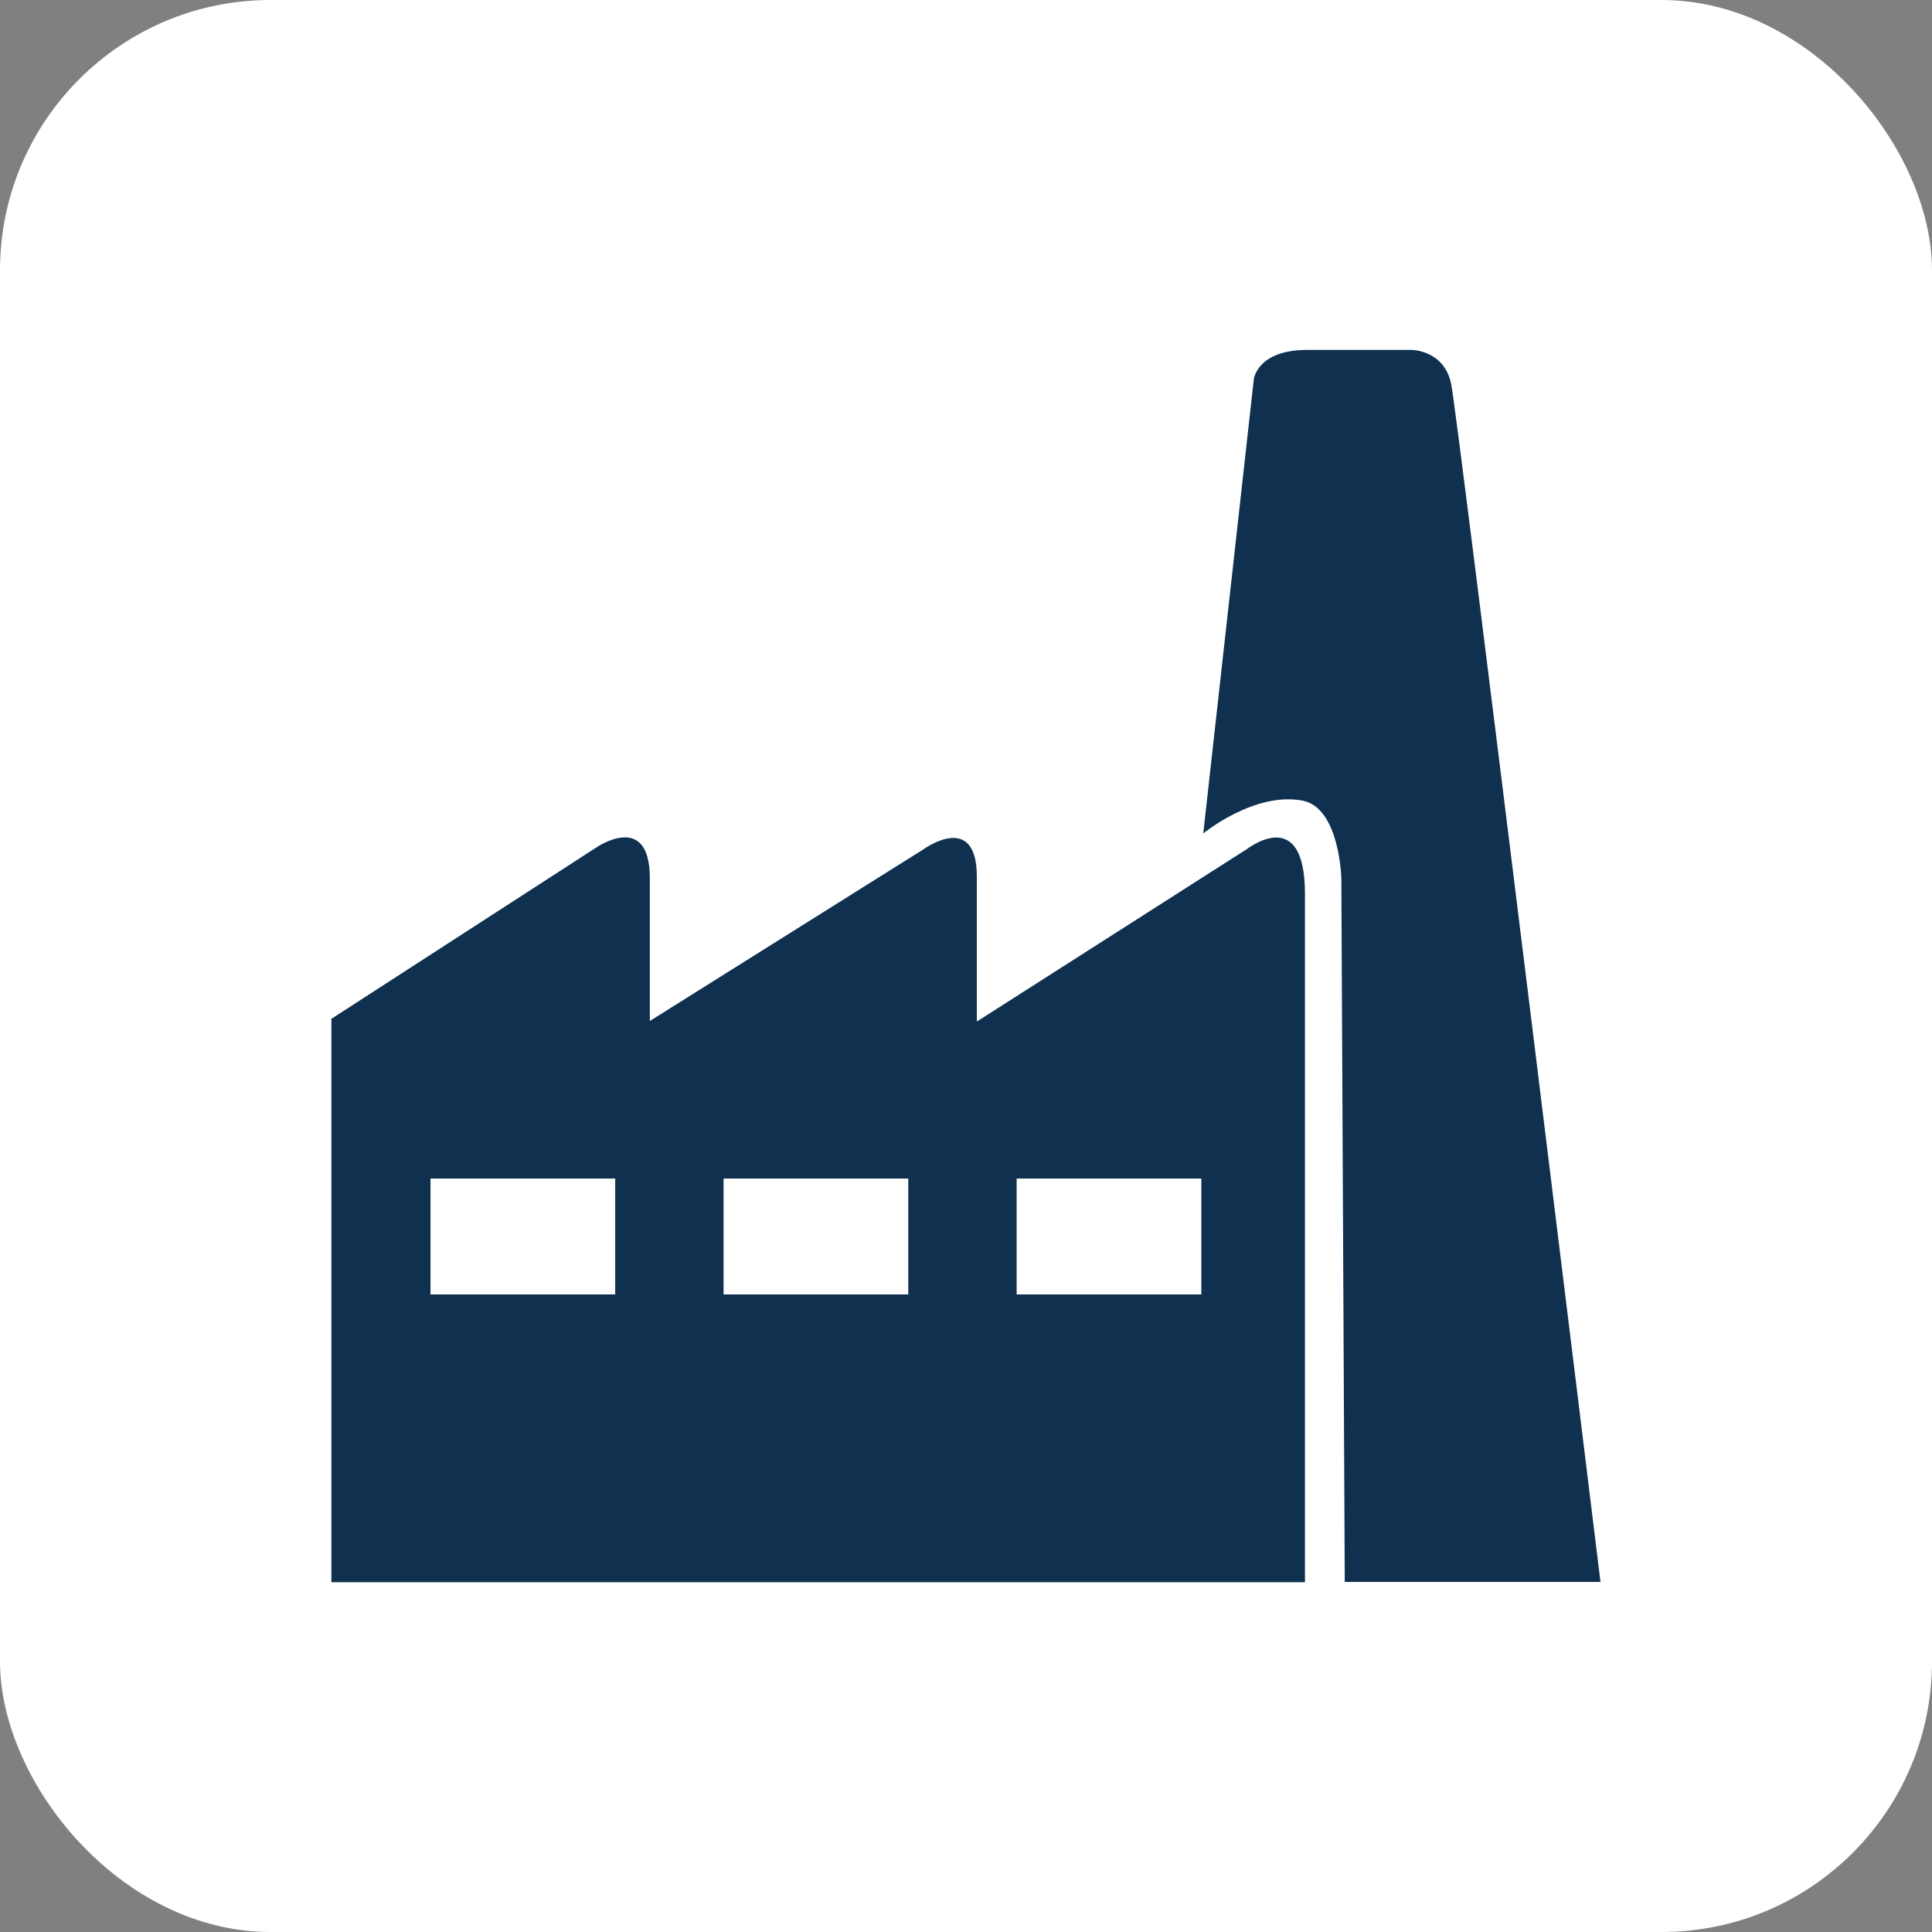
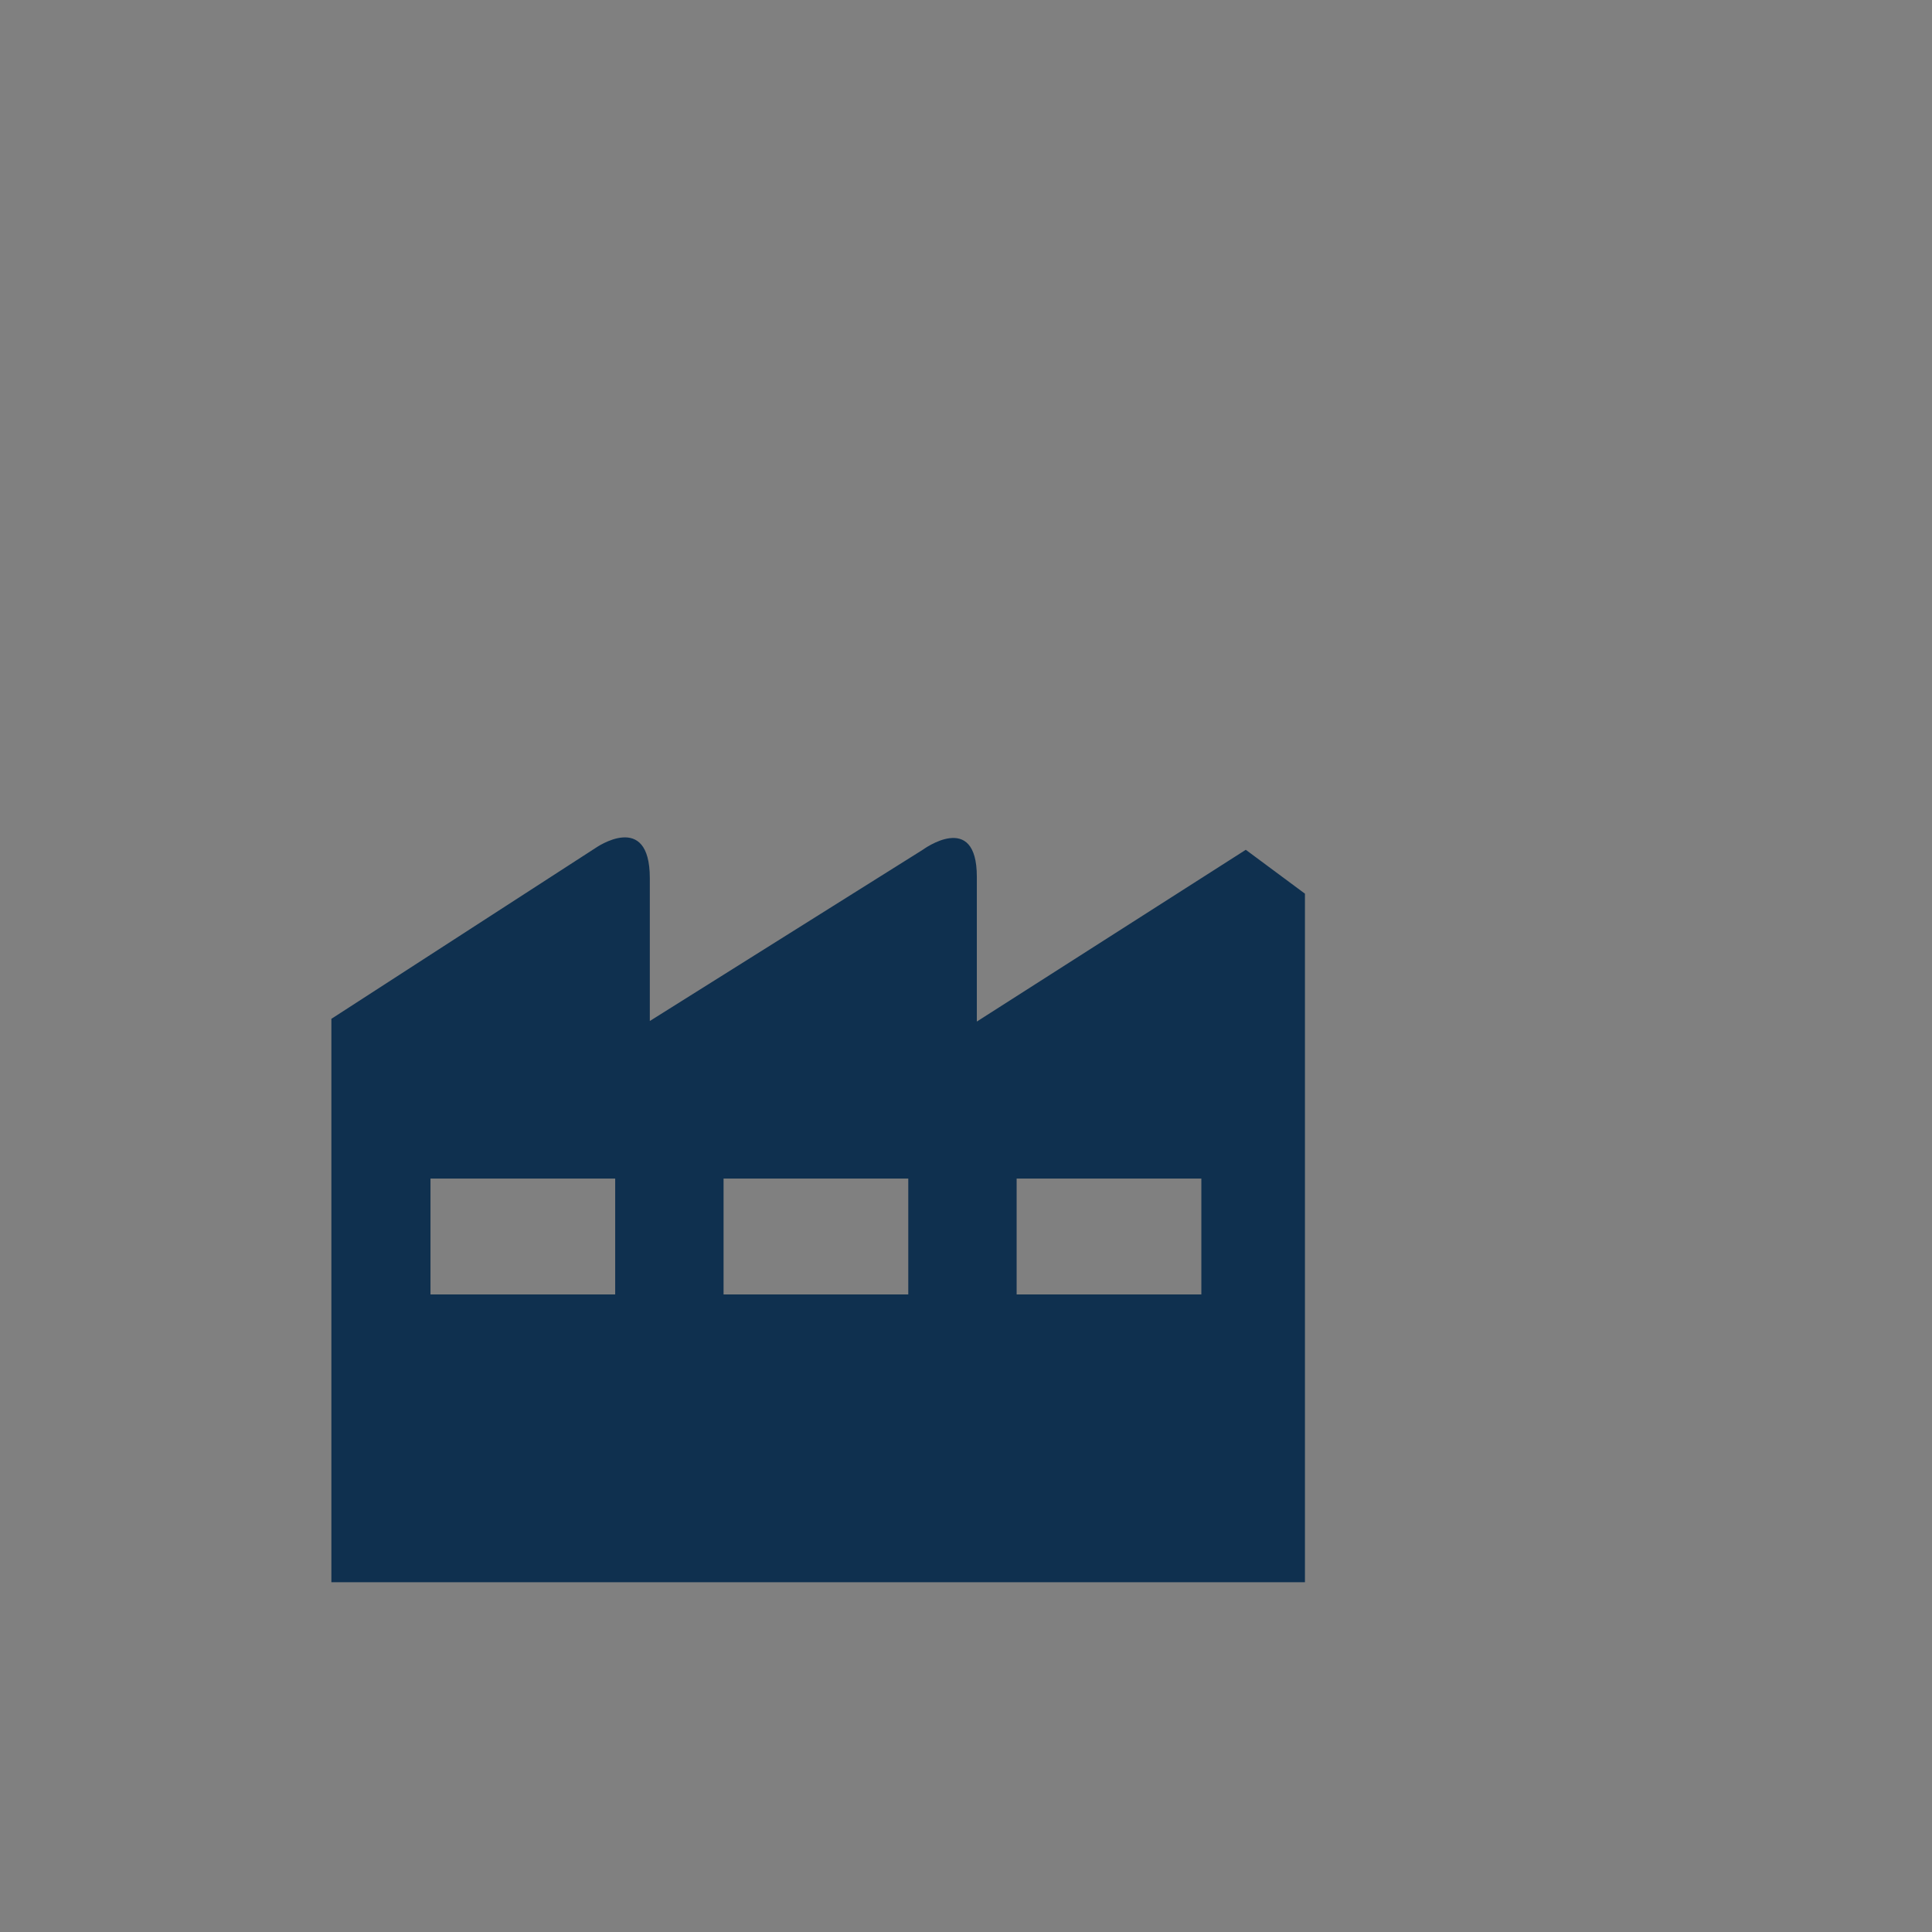
<svg xmlns="http://www.w3.org/2000/svg" id="Laag_1" viewBox="0 0 141.73 141.73">
  <rect x="0" y="0" width="141.73" height="141.73" fill="#808080" stroke="none" />
  <defs>
    <style>.cls-1{fill:#fff;}.cls-2{fill:#0f304f;}</style>
  </defs>
-   <rect class="cls-1" width="141.73" height="141.73" rx="19.84" ry="19.84" />
  <g>
-     <path class="cls-2" d="M91.39,62.34l-19.73,12.6v-10.62c0-4.91-3.97-1.98-3.97-1.98l-20.02,12.56v-10.48c0-5-3.97-2.22-3.97-2.22l-19.39,12.54v41.33H95.73v-50.51c0-6.7-4.34-3.21-4.34-3.21Zm-46.26,32.62h-13.55v-8.5h13.55v8.5Zm21.5,0h-13.55v-8.5h13.55v8.5Zm21.5,0h-13.55v-8.5h13.55v8.5Z" />
-     <path class="cls-2" d="M106.46,28.19c-.5-2.52-2.9-2.52-2.9-2.52h-7.68c-3.65,0-3.9,2.14-3.9,2.14l-3.71,33.33s3.73-3.07,7.27-2.41c2.74,.51,2.86,5.71,2.86,5.71l.25,51.61h18.76s-10.45-85.35-10.95-87.87Z" />
+     <path class="cls-2" d="M91.39,62.34l-19.73,12.6v-10.62c0-4.91-3.97-1.98-3.97-1.98l-20.02,12.56v-10.48c0-5-3.97-2.22-3.97-2.22l-19.39,12.54v41.33H95.73v-50.51Zm-46.26,32.62h-13.55v-8.5h13.55v8.5Zm21.5,0h-13.55v-8.5h13.55v8.5Zm21.5,0h-13.55v-8.5h13.55v8.5Z" />
  </g>
</svg>